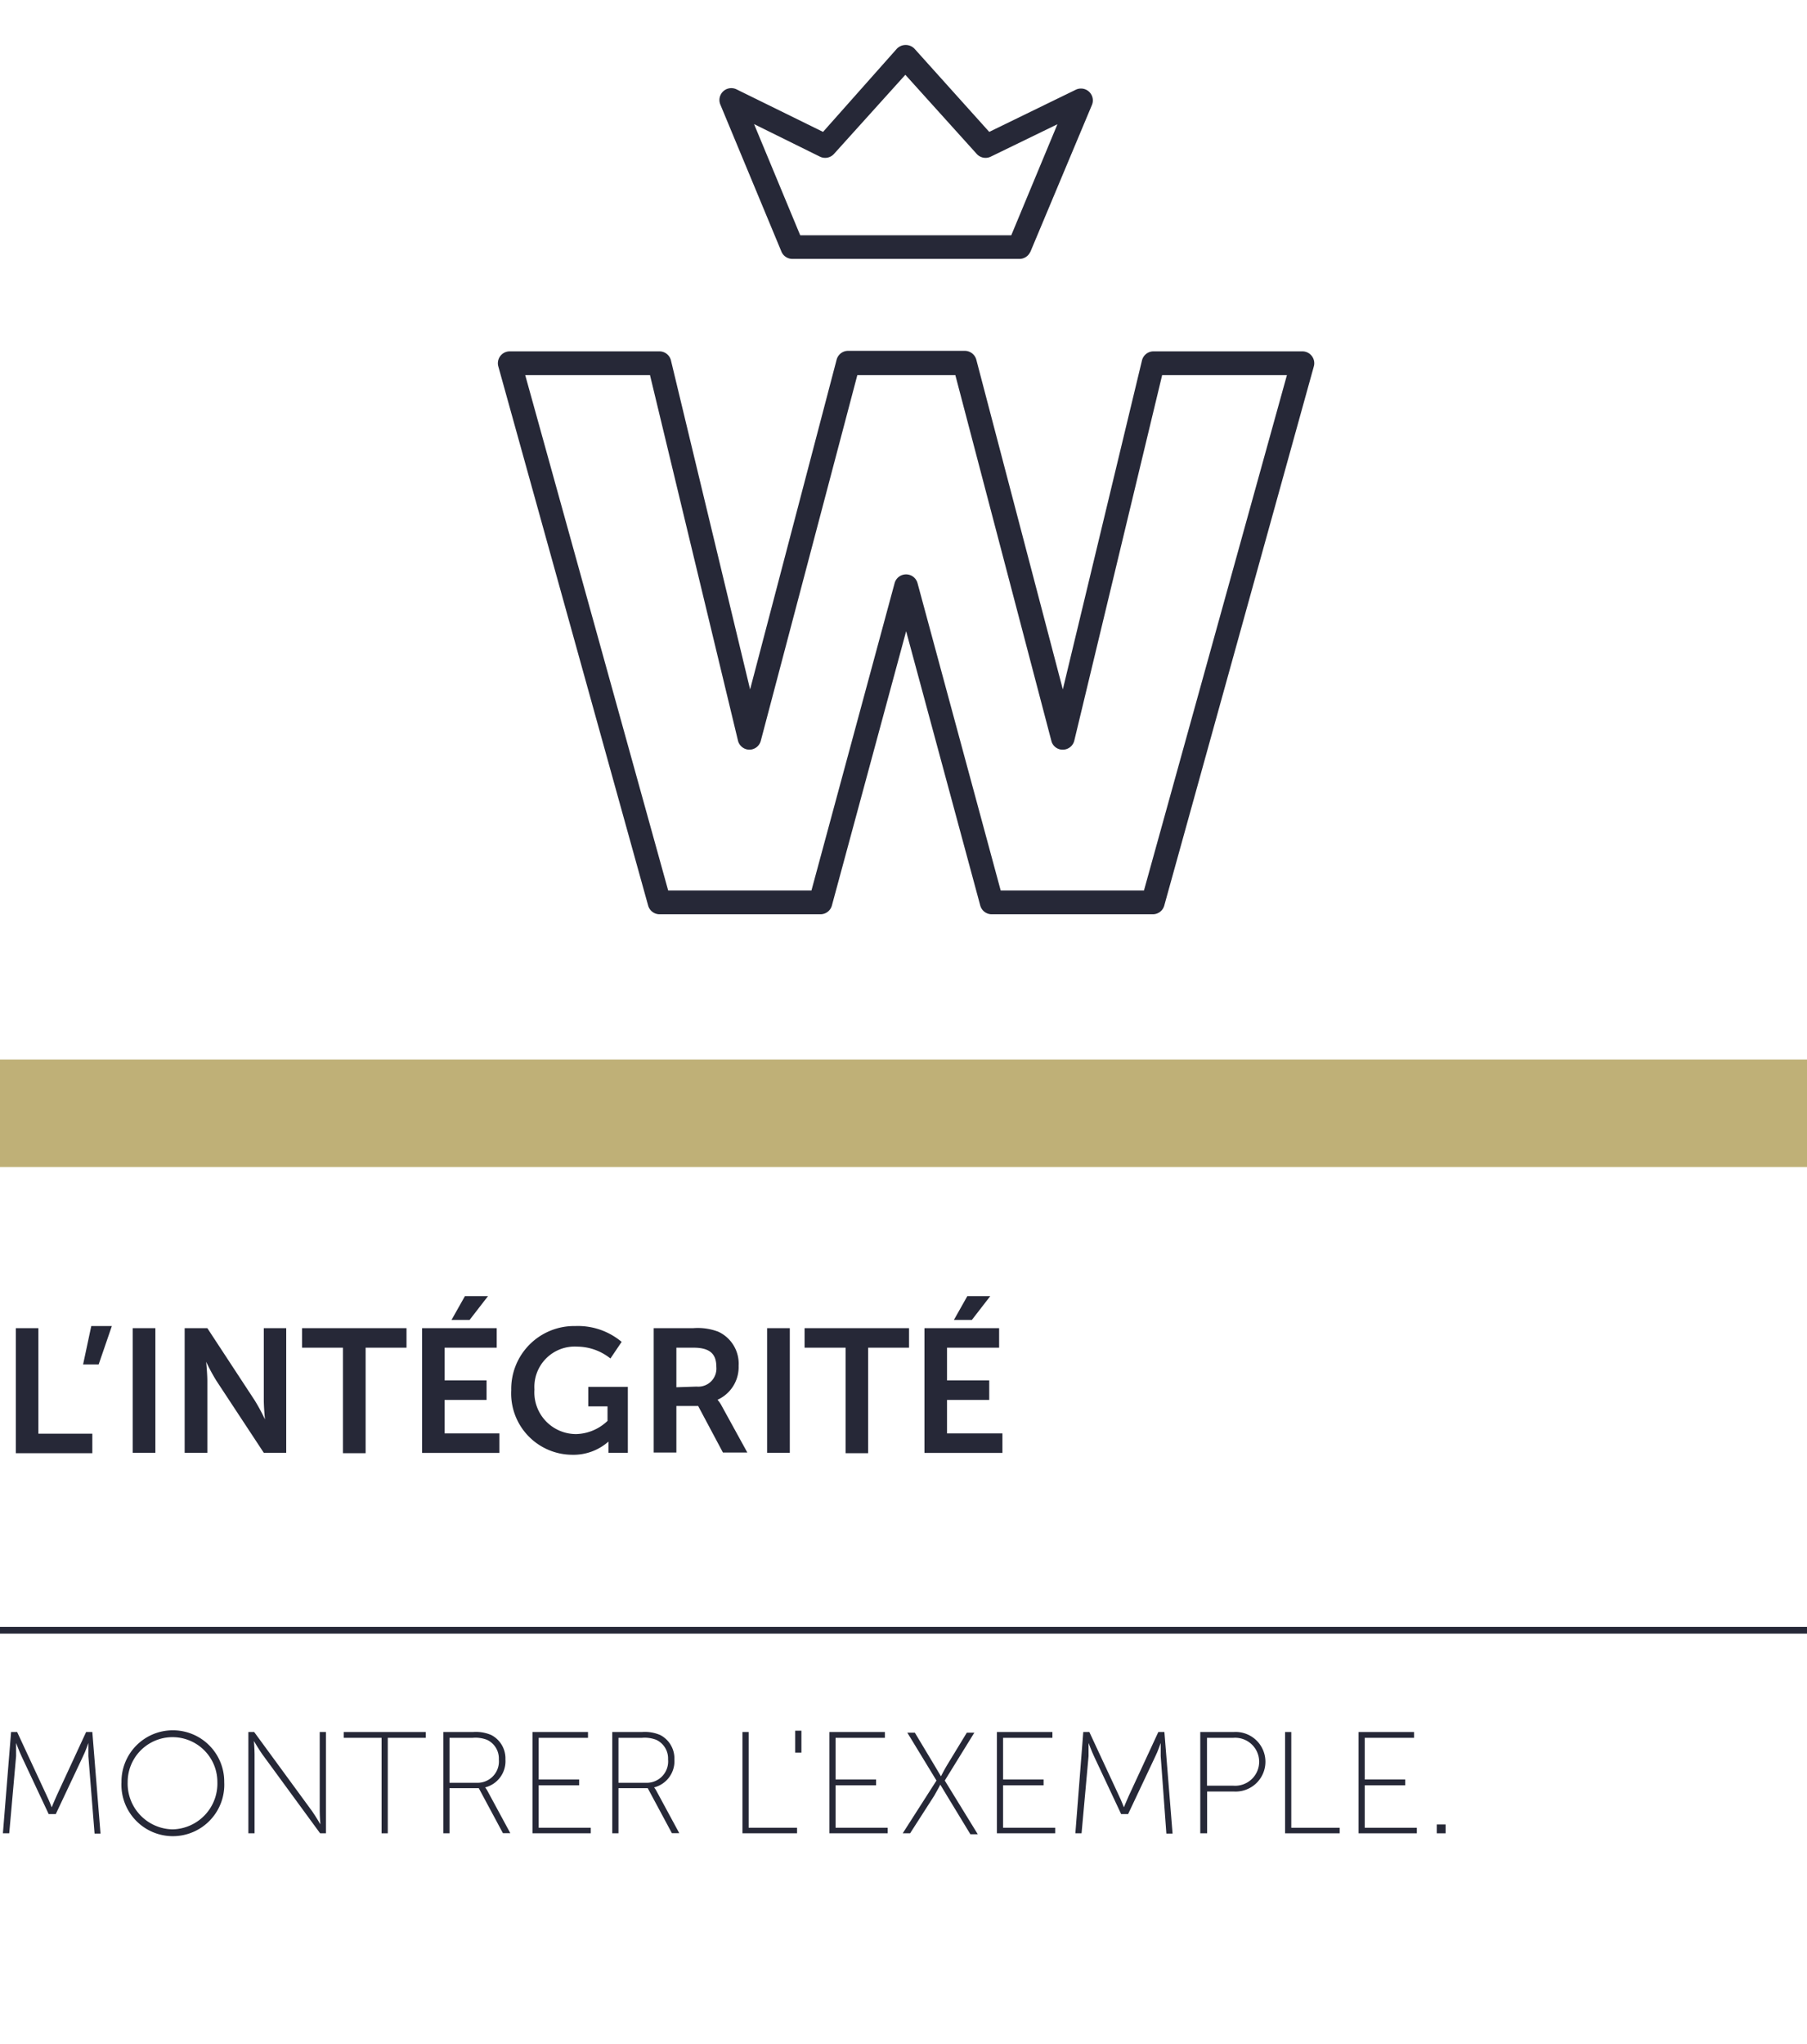
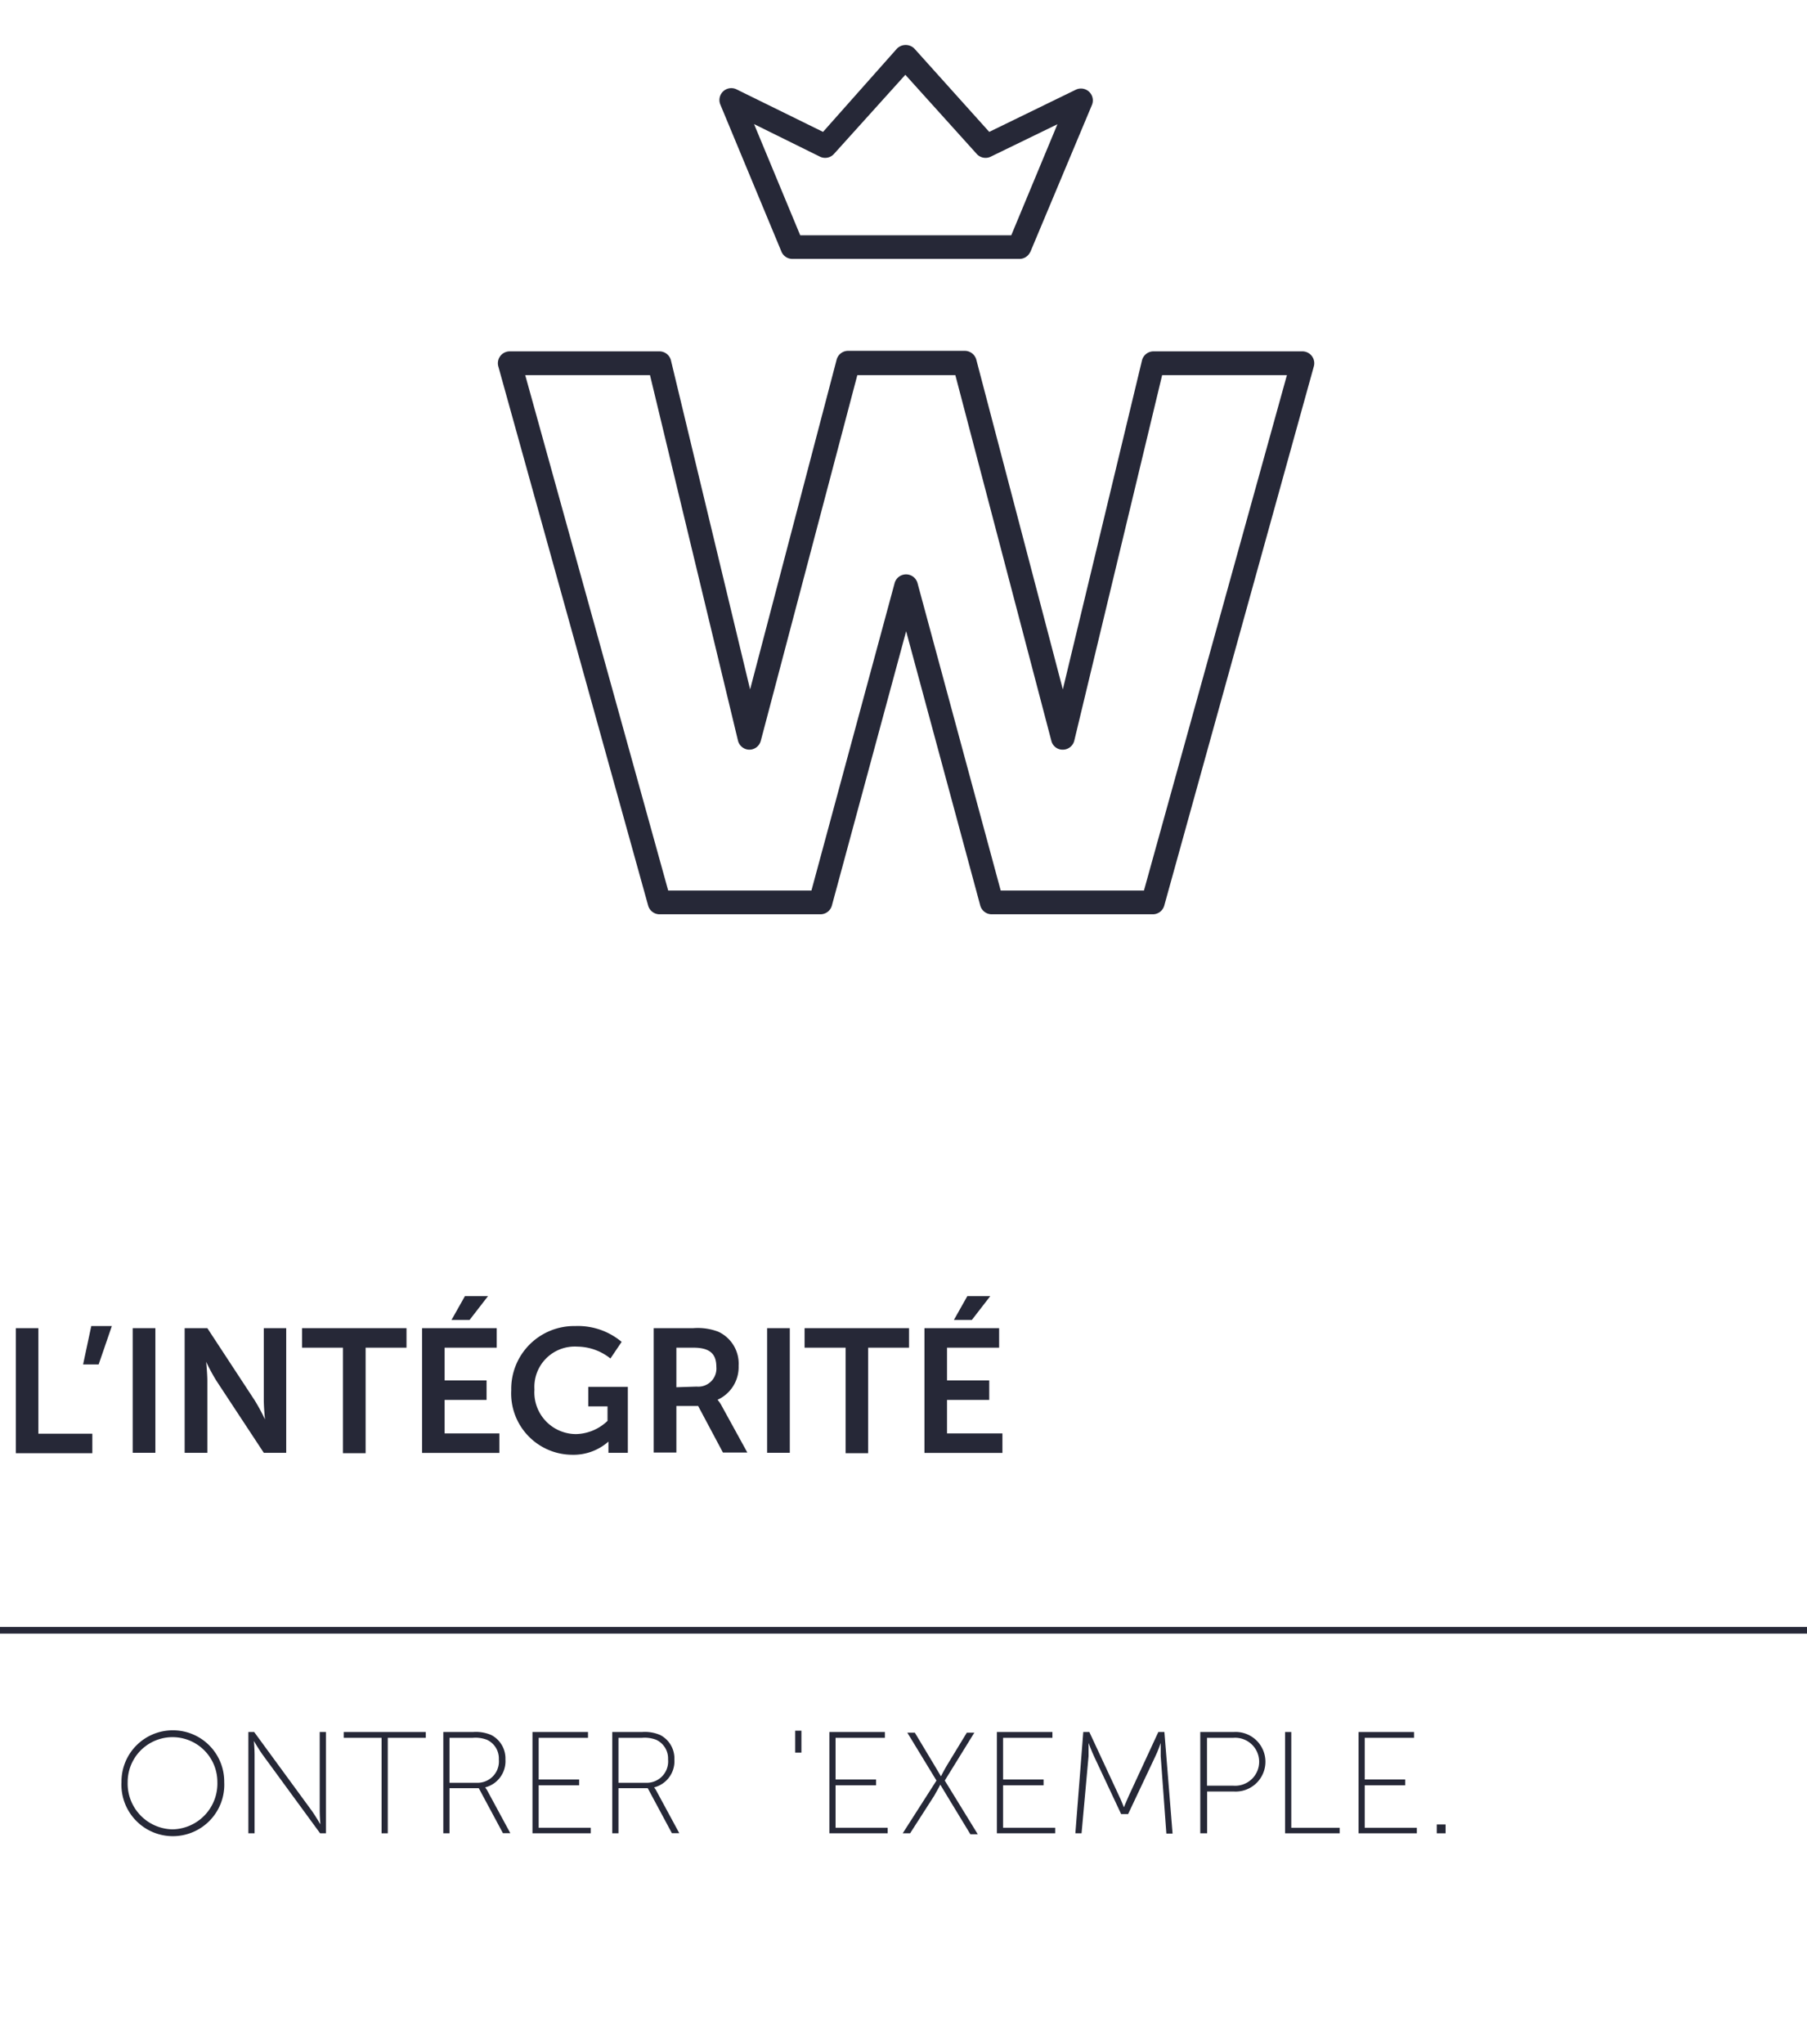
<svg xmlns="http://www.w3.org/2000/svg" viewBox="0 0 137 155">
  <defs>
    <style>.a{fill:#bfb077;}.b{fill:#262837;}.c{fill:none;}</style>
  </defs>
  <title>WEA_009_pictos-schema_site02_v04</title>
-   <rect class="a" y="80.33" width="137" height="8.15" />
  <path class="b" d="M1.2,100.7H2.91v8H7v1.48H1.2Z" />
  <path class="b" d="M6.92,100.54H8.48l-1,2.91H6.3Z" />
  <path class="b" d="M10.06,100.7h1.72v9.45H10.06Z" />
  <path class="b" d="M14,100.7h1.72l3.58,5.46a14.3,14.3,0,0,1,.79,1.46h0s-.09-.9-.09-1.46V100.7h1.7v9.45h-1.7l-3.58-5.44a14.28,14.28,0,0,1-.79-1.46h0s.09.9.09,1.46v5.44H14Z" />
  <path class="b" d="M26,102.18h-3.1V100.7h7.92v1.48h-3.1v8H26Z" />
  <path class="b" d="M32,100.7h5.66v1.48H33.71v2.48h3.18v1.48H33.71v2.54h4.15v1.48H32Zm3.25-2.43H37l-1.4,1.81H34.23Z" />
  <path class="b" d="M43.62,100.54a5.15,5.15,0,0,1,3.51,1.2L46.28,103a4.07,4.07,0,0,0-2.51-.9,3.06,3.06,0,0,0-3.25,3.25,3.16,3.16,0,0,0,3.17,3.38,3.55,3.55,0,0,0,2.37-1v-1.1H44.6v-1.48h3v5H46.13v-.45c0-.2,0-.4,0-.4h0a4,4,0,0,1-2.74,1,4.65,4.65,0,0,1-4.63-4.9A4.77,4.77,0,0,1,43.62,100.54Z" />
  <path class="b" d="M49.56,100.7h3a4.39,4.39,0,0,1,1.9.27,2.67,2.67,0,0,1,1.54,2.58,2.72,2.72,0,0,1-1.6,2.58v0a2.28,2.28,0,0,1,.32.47l1.94,3.53H54.81l-1.88-3.53H51.28v3.53H49.56Zm3.26,4.43a1.37,1.37,0,0,0,1.49-1.49c0-.9-.39-1.46-1.73-1.46h-1.3v3Z" />
  <path class="b" d="M58.16,100.7h1.72v9.45H58.16Z" />
  <path class="b" d="M64.11,102.18H61V100.7h7.92v1.48h-3.1v8H64.11Z" />
  <path class="b" d="M70.09,100.7h5.66v1.48H71.8v2.48H75v1.48H71.8v2.54H76v1.48H70.09Zm3.25-2.43h1.74l-1.4,1.81H72.32Z" />
  <rect class="b" y="123.35" width="137" height="0.51" />
-   <path class="b" d="M.84,131.32H1.3l2.25,4.84c.18.37.37.87.37.87h0s.2-.5.37-.87l2.24-4.84H7l.62,7.7H7.17l-.47-5.87c0-.37,0-1,0-1h0s-.22.65-.4,1l-2.07,4.39H3.69l-2.06-4.39c-.17-.36-.41-1-.41-1h0s0,.67,0,1L.7,139H.22Z" />
  <path class="b" d="M13.08,131.19A3.89,3.89,0,0,1,17,135.12a3.9,3.9,0,1,1-7.79,0A3.89,3.89,0,0,1,13.08,131.19Zm0,7.51a3.47,3.47,0,0,0,3.4-3.59,3.4,3.4,0,1,0-6.8,0A3.47,3.47,0,0,0,13.08,138.7Z" />
  <path class="b" d="M18.83,131.32h.44l4.39,6c.25.35.63,1,.63,1h0s-.05-.58-.05-1v-6h.47V139h-.44l-4.39-6c-.25-.35-.63-1-.63-1h0s.05.58.05,1v6h-.47Z" />
  <path class="b" d="M28.93,131.76H26.06v-.44h6.22v.44H29.4V139h-.47Z" />
  <path class="b" d="M33.61,131.32h2.25a2.94,2.94,0,0,1,1.39.23,2,2,0,0,1,1.07,1.85,2.05,2.05,0,0,1-1.54,2.12v0a1.54,1.54,0,0,1,.18.27l1.73,3.2h-.56l-1.83-3.41H34.08V139h-.47Zm2.56,3.85a1.62,1.62,0,0,0,1.65-1.77,1.56,1.56,0,0,0-.9-1.49,2.43,2.43,0,0,0-1.08-.15H34.08v3.41Z" />
  <path class="b" d="M40.37,131.32h4.21v.44H40.84v3.16h3.07v.44H40.84v3.22h3.95V139H40.37Z" />
  <path class="b" d="M46.42,131.32h2.25a2.94,2.94,0,0,1,1.39.23,2,2,0,0,1,1.07,1.85,2.05,2.05,0,0,1-1.54,2.12v0a1.54,1.54,0,0,1,.18.27l1.73,3.2h-.56l-1.83-3.41H46.89V139h-.47ZM49,135.17a1.62,1.62,0,0,0,1.65-1.77,1.56,1.56,0,0,0-.9-1.49,2.43,2.43,0,0,0-1.08-.15H46.89v3.41Z" />
-   <path class="b" d="M56.29,131.32h.47v7.26h3.67V139H56.29Z" />
  <path class="b" d="M60.29,131.22h.47v1.66h-.47Z" />
  <path class="b" d="M62.88,131.32h4.21v.44H63.35v3.16h3.07v.44H63.35v3.22H67.3V139H62.88Z" />
  <path class="b" d="M71,135l-2.21-3.63h.57l1.47,2.45.51.86h0s.24-.48.47-.86l1.49-2.45h.57L71.63,135l2.5,4.07h-.56l-1.78-2.93-.5-.83h0s-.23.45-.46.84L69,139h-.56Z" />
  <path class="b" d="M75.58,131.32h4.21v.44H76.05v3.16h3.07v.44H76.05v3.22H80V139H75.58Z" />
  <path class="b" d="M82.13,131.32h.46l2.25,4.84c.18.37.37.87.37.87h0s.2-.5.37-.87l2.24-4.84h.46l.62,7.7h-.47L88,133.15c0-.37,0-1,0-1h0s-.22.65-.4,1l-2.07,4.39H85l-2.06-4.39c-.17-.36-.41-1-.41-1h0s0,.67,0,1L82,139h-.47Z" />
  <path class="b" d="M91,131.32h2.53a2.26,2.26,0,1,1,0,4.51H91.52V139H91Zm2.51,4.07a1.82,1.82,0,1,0,0-3.63h-2v3.63Z" />
  <path class="b" d="M97.43,131.32h.47v7.26h3.67V139H97.43Z" />
  <path class="b" d="M103,131.32h4.21v.44h-3.74v3.16h3.07v.44h-3.07v3.22h3.95V139H103Z" />
  <path class="b" d="M108.93,138.33h.67V139h-.67Z" />
  <path class="b" d="M87.41,69.32H75.19a.9.9,0,0,1-.87-.66L68.7,47.86,63.07,68.66a.9.9,0,0,1-.87.66H50a.9.9,0,0,1-.86-.66L37.78,27.78a.9.9,0,0,1,.86-1.14H50a.9.9,0,0,1,.87.69l6,24.94,6.56-25a.9.9,0,0,1,.87-.67h8.84a.91.91,0,0,1,.88.67l6.56,25,6-24.94a.9.9,0,0,1,.87-.69H98.75a.9.9,0,0,1,.86,1.14L88.27,68.66A.9.9,0,0,1,87.41,69.32ZM75.87,67.52H86.73L97.57,28.44H88.11L81.45,56.15a.9.9,0,0,1-.86.69.88.88,0,0,1-.88-.67L72.43,28.44H65L57.68,56.17a.9.9,0,0,1-.87.67h0a.9.9,0,0,1-.86-.69L49.28,28.44H39.82L50.66,67.52H61.52L67.83,44.2a.9.9,0,0,1,1.73,0Z" />
  <path class="b" d="M77.32,19.63H60.07a.9.9,0,0,1-.84-.59L54.61,7.92a.9.9,0,0,1,1.22-1.15L62.4,10,68,3.69a.93.93,0,0,1,1.33,0L75,10l6.57-3.2a.9.9,0,0,1,1.22,1.15L78.16,19a.88.88,0,0,1-.08.16A.9.9,0,0,1,77.32,19.63ZM60.67,17.84h16l3.5-8.42-5.06,2.46a.9.9,0,0,1-1.06-.21l-5.41-6-5.41,6a.9.9,0,0,1-1.06.21L57.17,9.41Z" />
  <rect class="c" width="137" height="155" />
</svg>